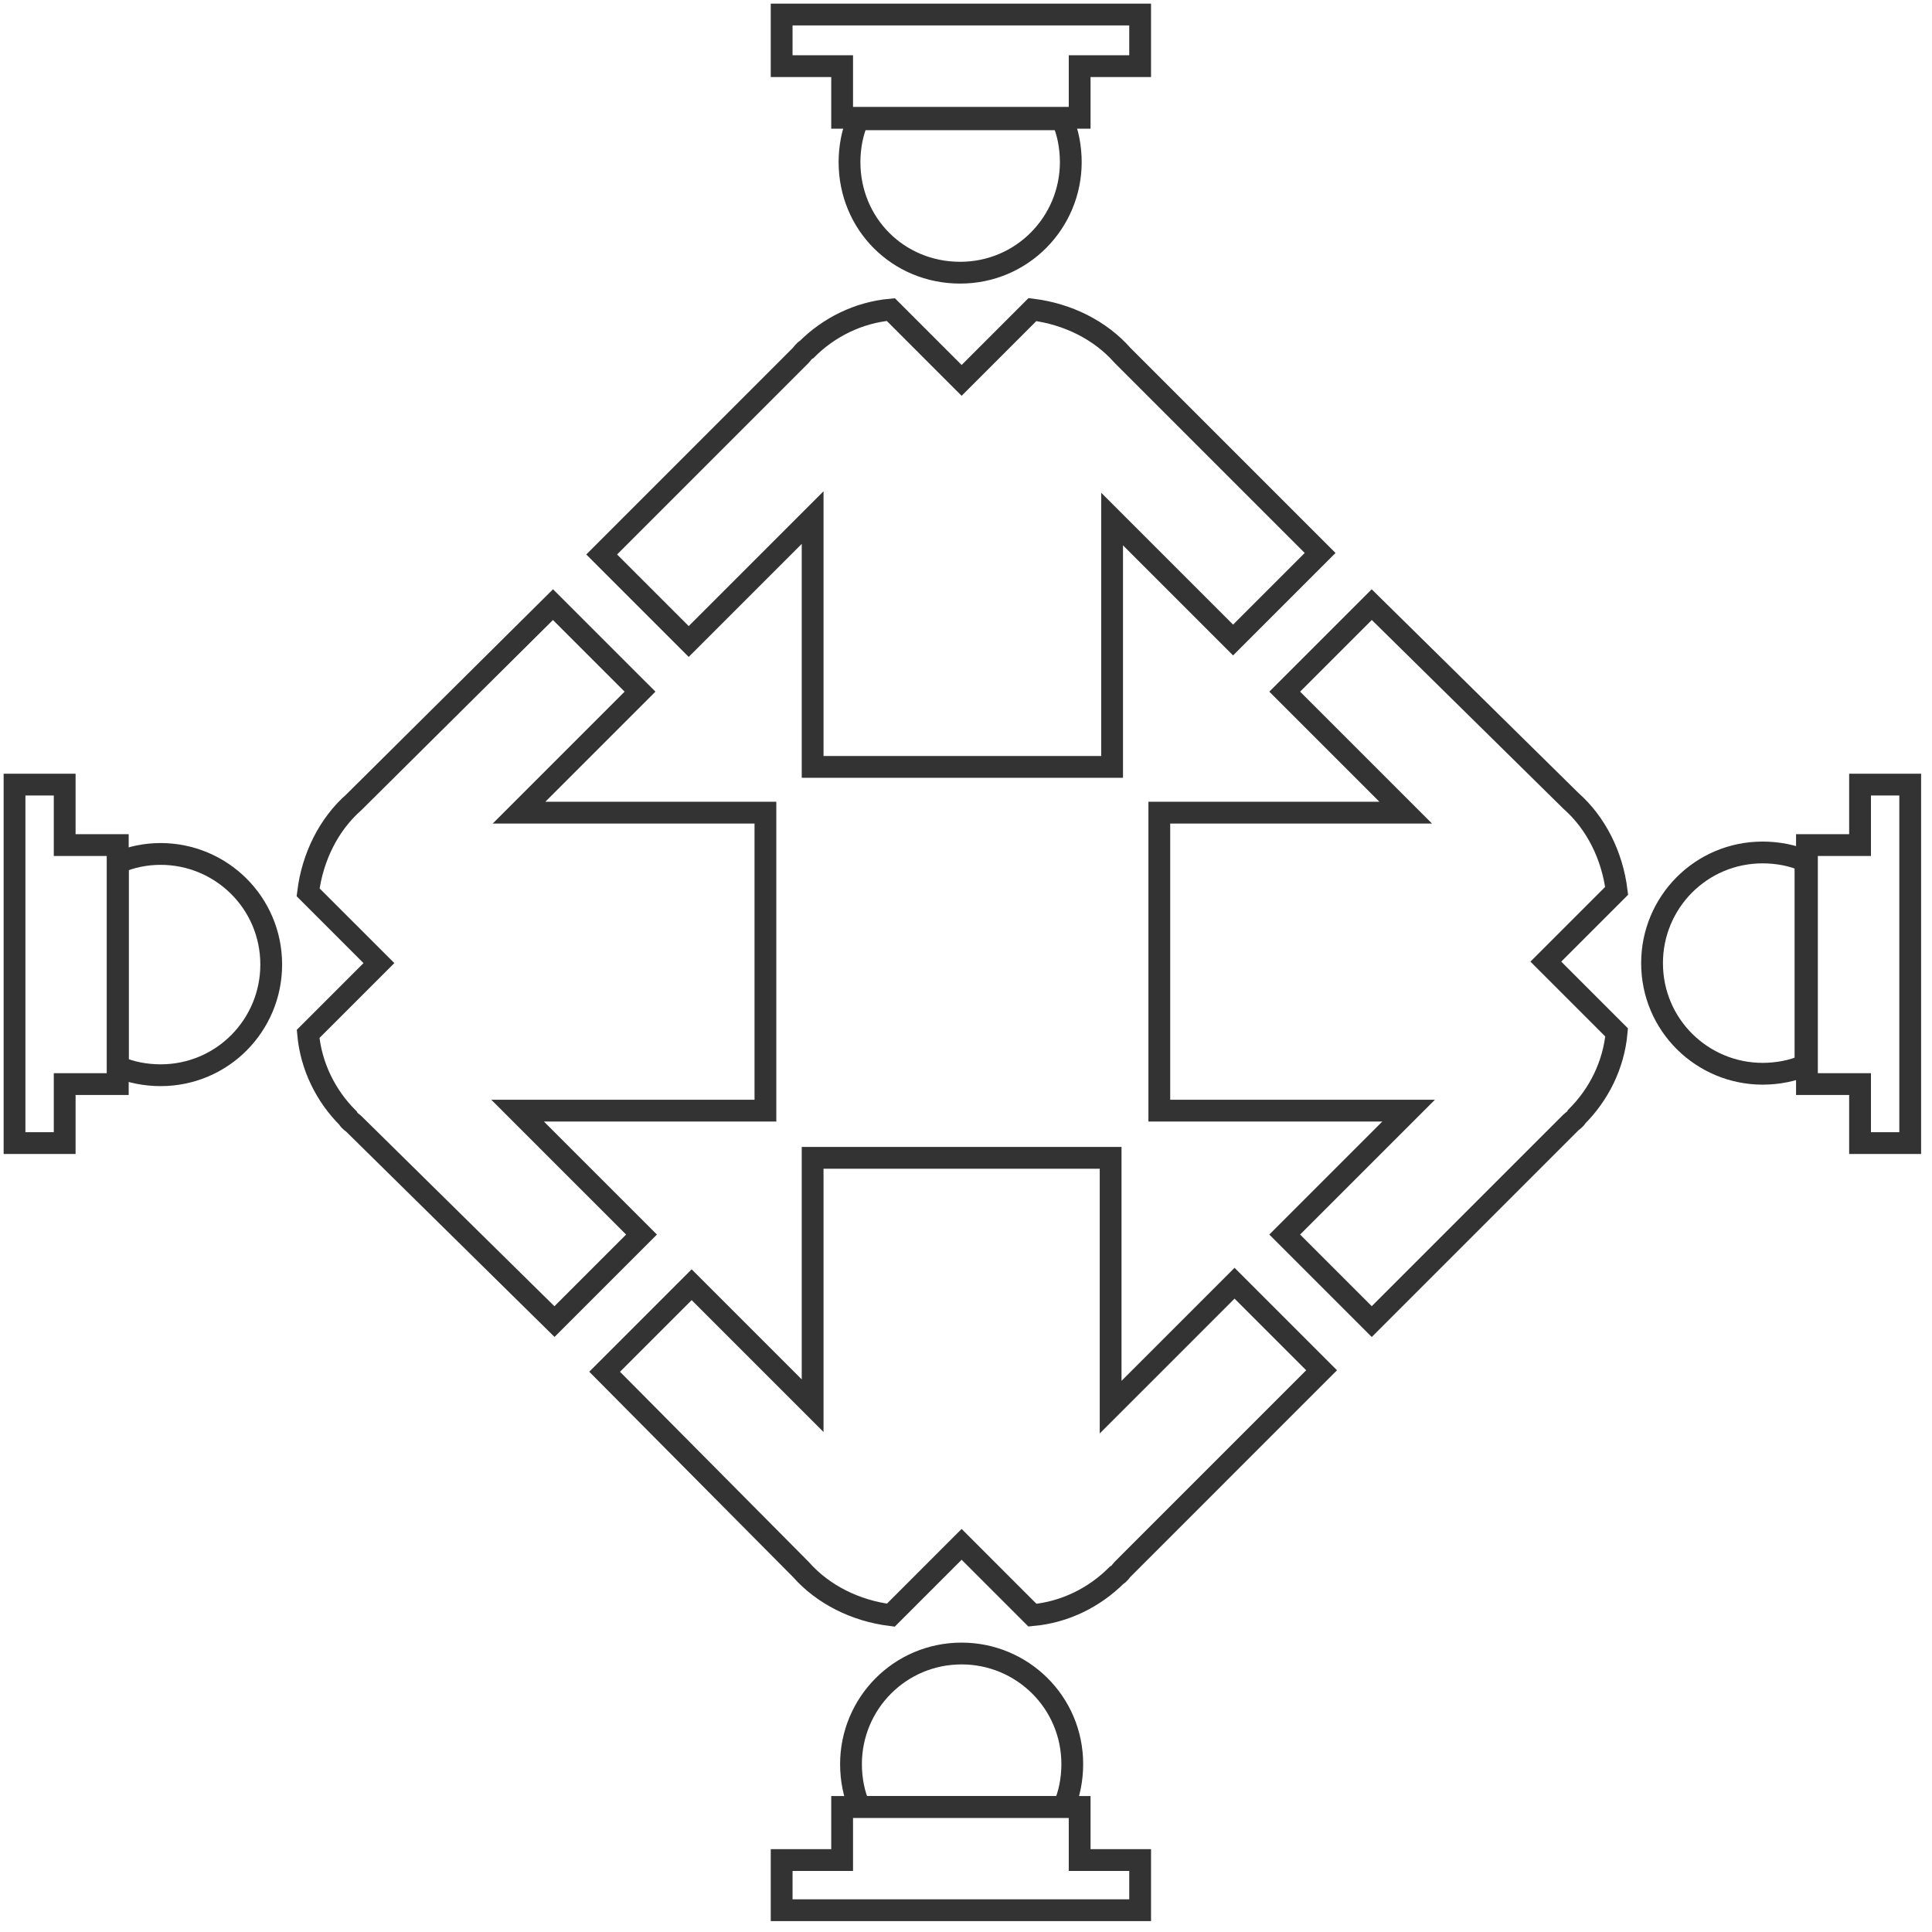
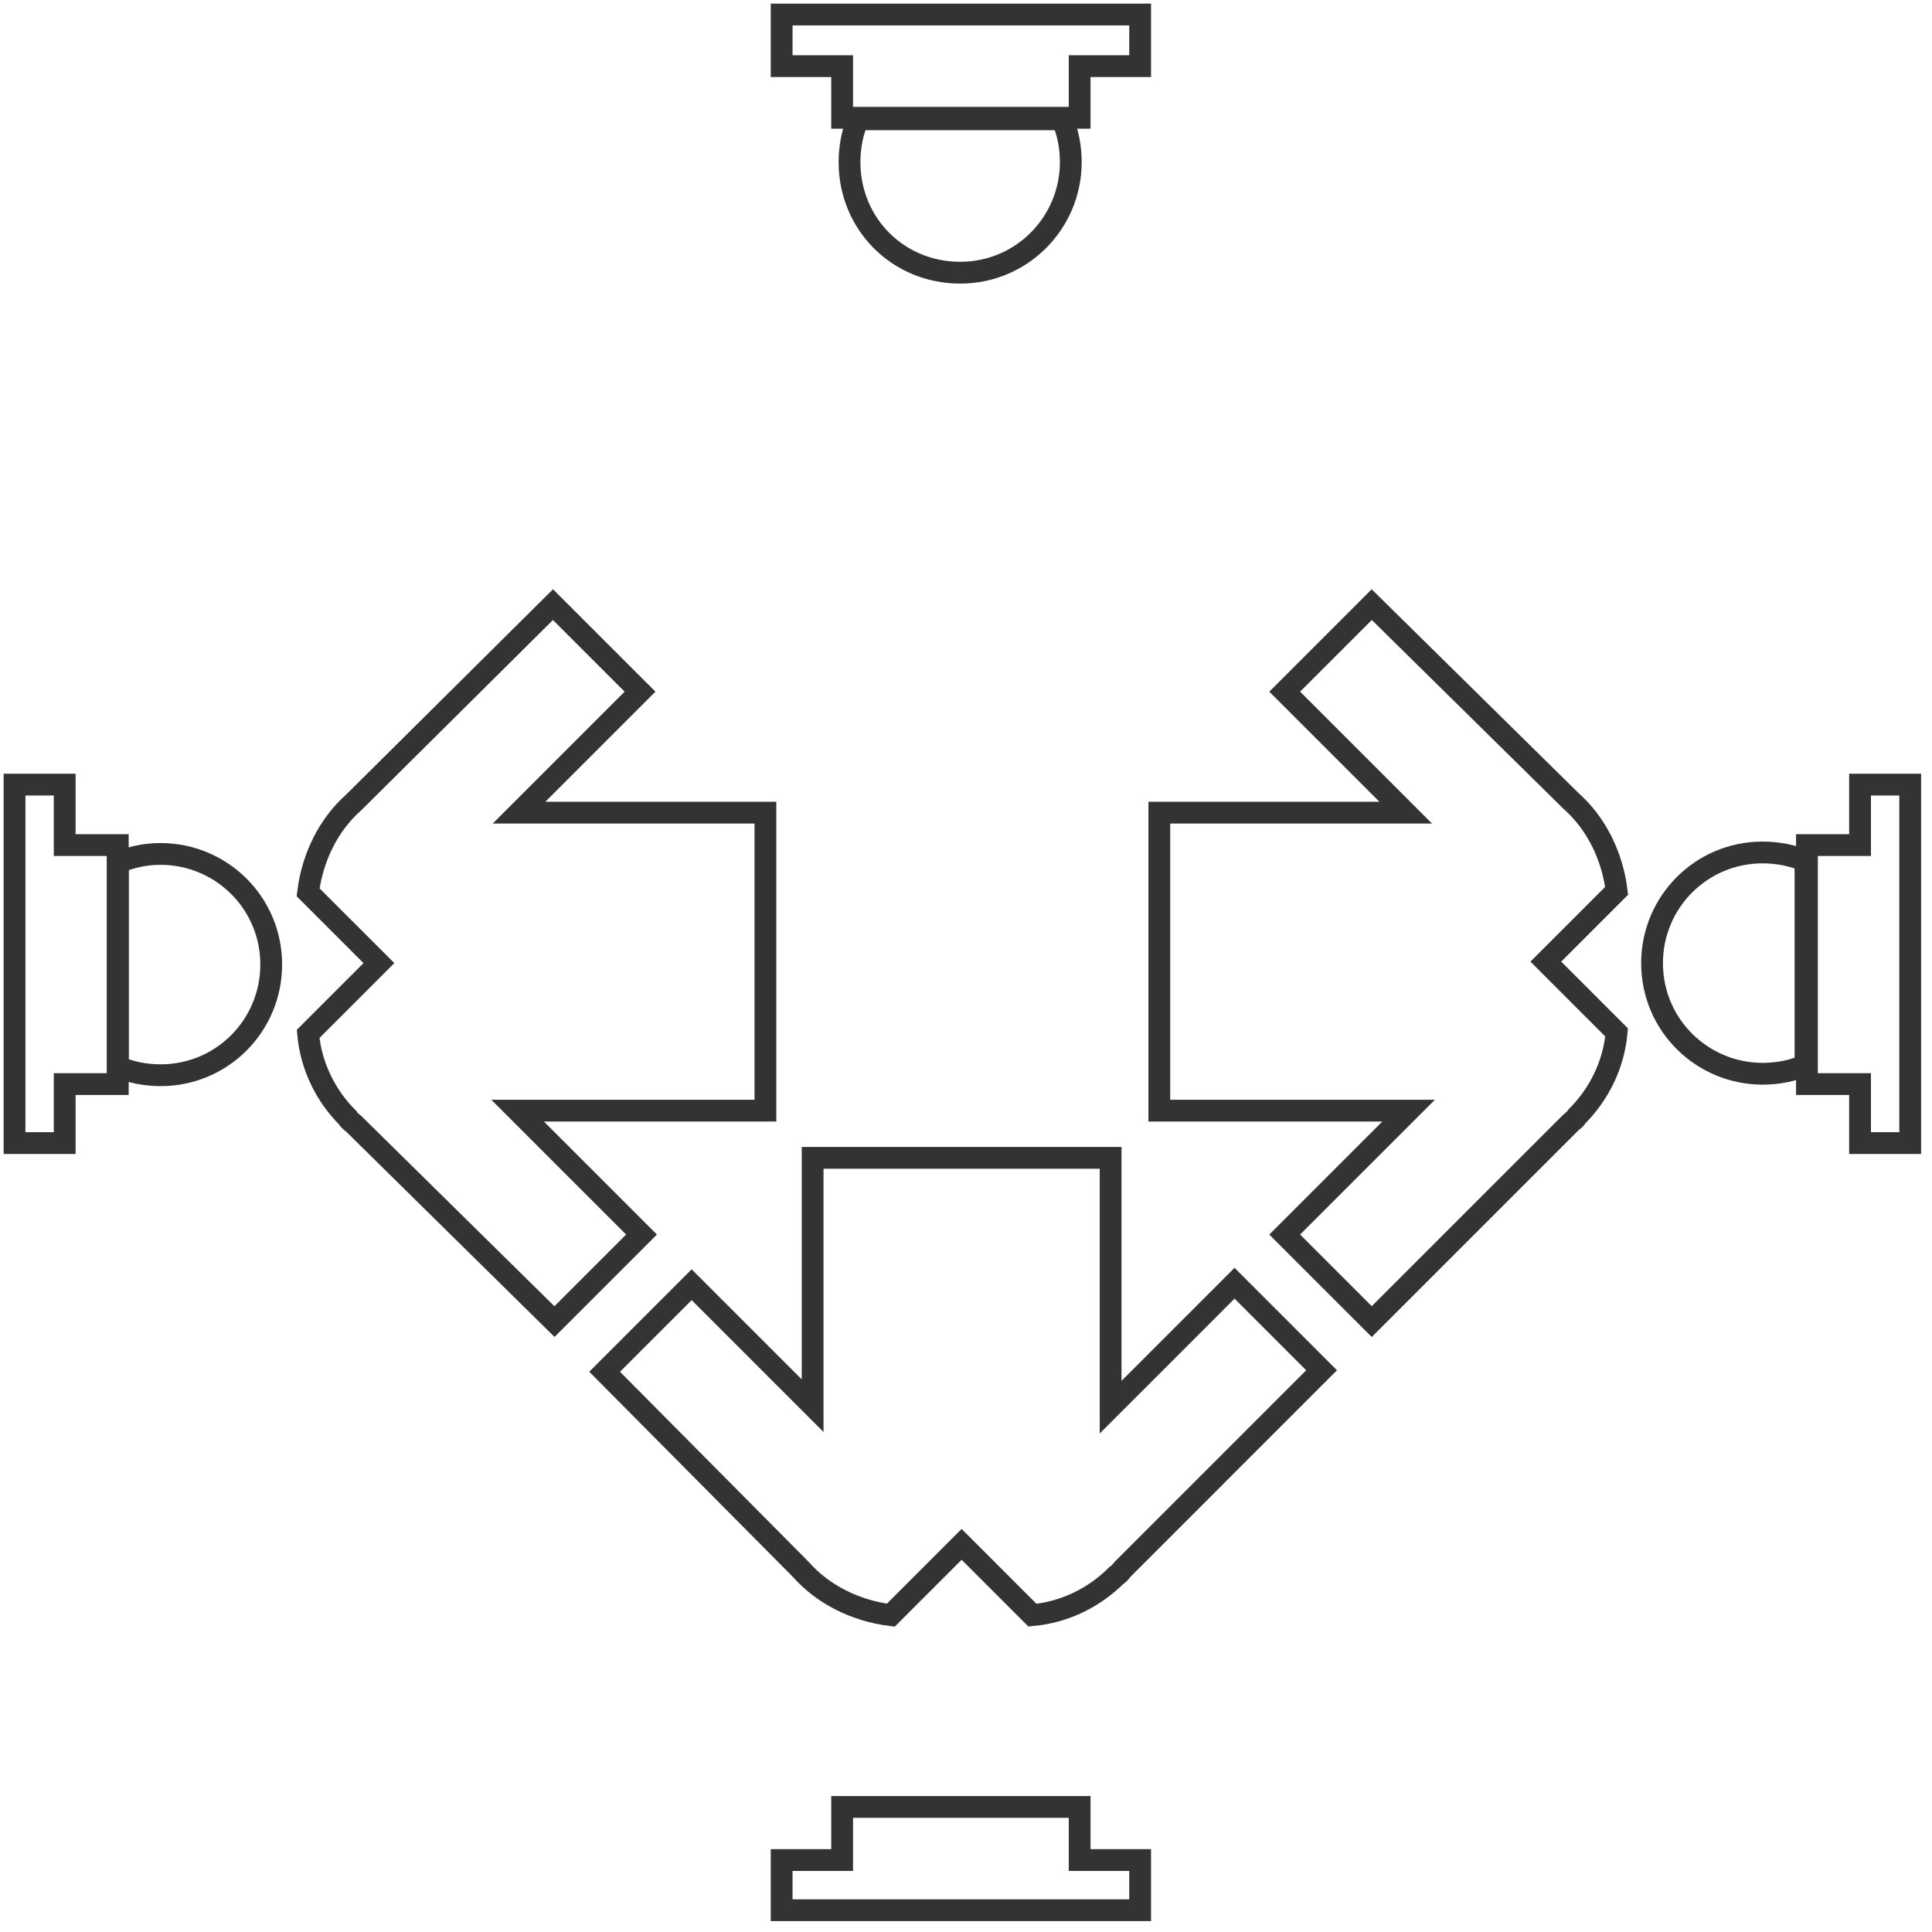
<svg xmlns="http://www.w3.org/2000/svg" width="133" height="133" viewBox="0 0 133 133" fill="none">
-   <path d="M90.878 38.068L84.886 44.06L76.558 35.732V52.794H55.942V35.631L52.591 38.982L47.411 44.161L41.42 38.17L55.13 24.459C55.231 24.358 55.333 24.155 55.536 24.053C57.059 22.53 59.09 21.514 61.325 21.311L66.199 26.186L71.074 21.311C73.511 21.616 75.746 22.733 77.269 24.459L90.878 38.068Z" stroke="#333333" stroke-width="1.5" stroke-miterlimit="10" />
  <path d="M38.068 41.623L44.06 47.614L35.732 55.942H52.692V76.456H35.631L38.982 79.808L44.162 84.987L38.17 90.979L24.358 77.37C24.256 77.269 24.053 77.167 23.952 76.964C22.428 75.441 21.413 73.41 21.21 71.175L26.085 66.301L21.21 61.426C21.515 58.989 22.632 56.754 24.358 55.231L38.068 41.623Z" stroke="#333333" stroke-width="1.5" stroke-miterlimit="10" />
  <path d="M41.623 94.432L47.614 88.44L55.942 96.768V79.706H76.456V96.869L79.808 93.518L84.987 88.338L90.979 94.33L77.269 108.041C77.167 108.142 77.066 108.345 76.863 108.447C75.339 109.97 73.308 110.986 71.074 111.189L66.199 106.314L61.325 111.189C58.887 110.884 56.653 109.767 55.13 108.041L41.623 94.432Z" stroke="#333333" stroke-width="1.5" stroke-miterlimit="10" />
  <path d="M94.432 41.623L88.44 47.614L96.768 55.942H79.808V76.456H96.971L93.619 79.808L88.44 84.987L94.432 90.979L108.142 77.269C108.244 77.167 108.447 77.066 108.548 76.863C110.072 75.339 111.087 73.308 111.29 71.074L106.416 66.199L111.29 61.325C110.986 58.887 109.868 56.653 108.142 55.13L94.432 41.623Z" stroke="#333333" stroke-width="1.5" stroke-miterlimit="10" />
  <path d="M73.714 11.156C73.714 15.319 70.363 18.772 66.098 18.772C61.832 18.772 58.481 15.421 58.481 11.156C58.481 10.14 58.684 9.023 59.09 8.211H73.105C73.511 9.023 73.714 10.14 73.714 11.156Z" stroke="#333333" stroke-width="1.5" stroke-miterlimit="10" />
-   <path d="M58.583 121.446C58.583 117.282 61.934 113.829 66.199 113.829C70.363 113.829 73.816 117.18 73.816 121.446C73.816 122.461 73.613 123.579 73.207 124.391H59.192C58.786 123.579 58.583 122.461 58.583 121.446Z" stroke="#333333" stroke-width="1.5" stroke-miterlimit="10" />
  <path d="M53.809 131.5V128.047H57.973V124.391H74.324V128.047H78.488V131.5H53.809Z" stroke="#333333" stroke-width="1.5" stroke-miterlimit="10" />
  <path d="M121.344 73.918C117.181 73.918 113.728 70.566 113.728 66.301C113.728 62.137 117.079 58.684 121.344 58.684C122.36 58.684 123.477 58.887 124.29 59.293V73.308C123.477 73.714 122.36 73.918 121.344 73.918Z" stroke="#333333" stroke-width="1.5" stroke-miterlimit="10" />
  <path d="M131.5 78.691H128.047V74.629H124.391V58.176H128.047V54.013H131.5V78.691Z" stroke="#333333" stroke-width="1.5" stroke-miterlimit="10" />
  <path d="M11.054 58.786C15.218 58.786 18.671 62.137 18.671 66.403C18.671 70.566 15.319 74.019 11.054 74.019C10.039 74.019 8.921 73.816 8.109 73.41V59.395C9.023 58.989 10.039 58.786 11.054 58.786Z" stroke="#333333" stroke-width="1.5" stroke-miterlimit="10" />
  <path d="M1 54.013H4.453V58.176H8.109V74.629H4.453V78.691H1V54.013Z" stroke="#333333" stroke-width="1.5" stroke-miterlimit="10" />
  <path d="M78.488 1V4.554H74.324V8.109H57.973V4.554H53.809V1H78.488Z" stroke="#333333" stroke-width="1.5" stroke-miterlimit="10" />
</svg>